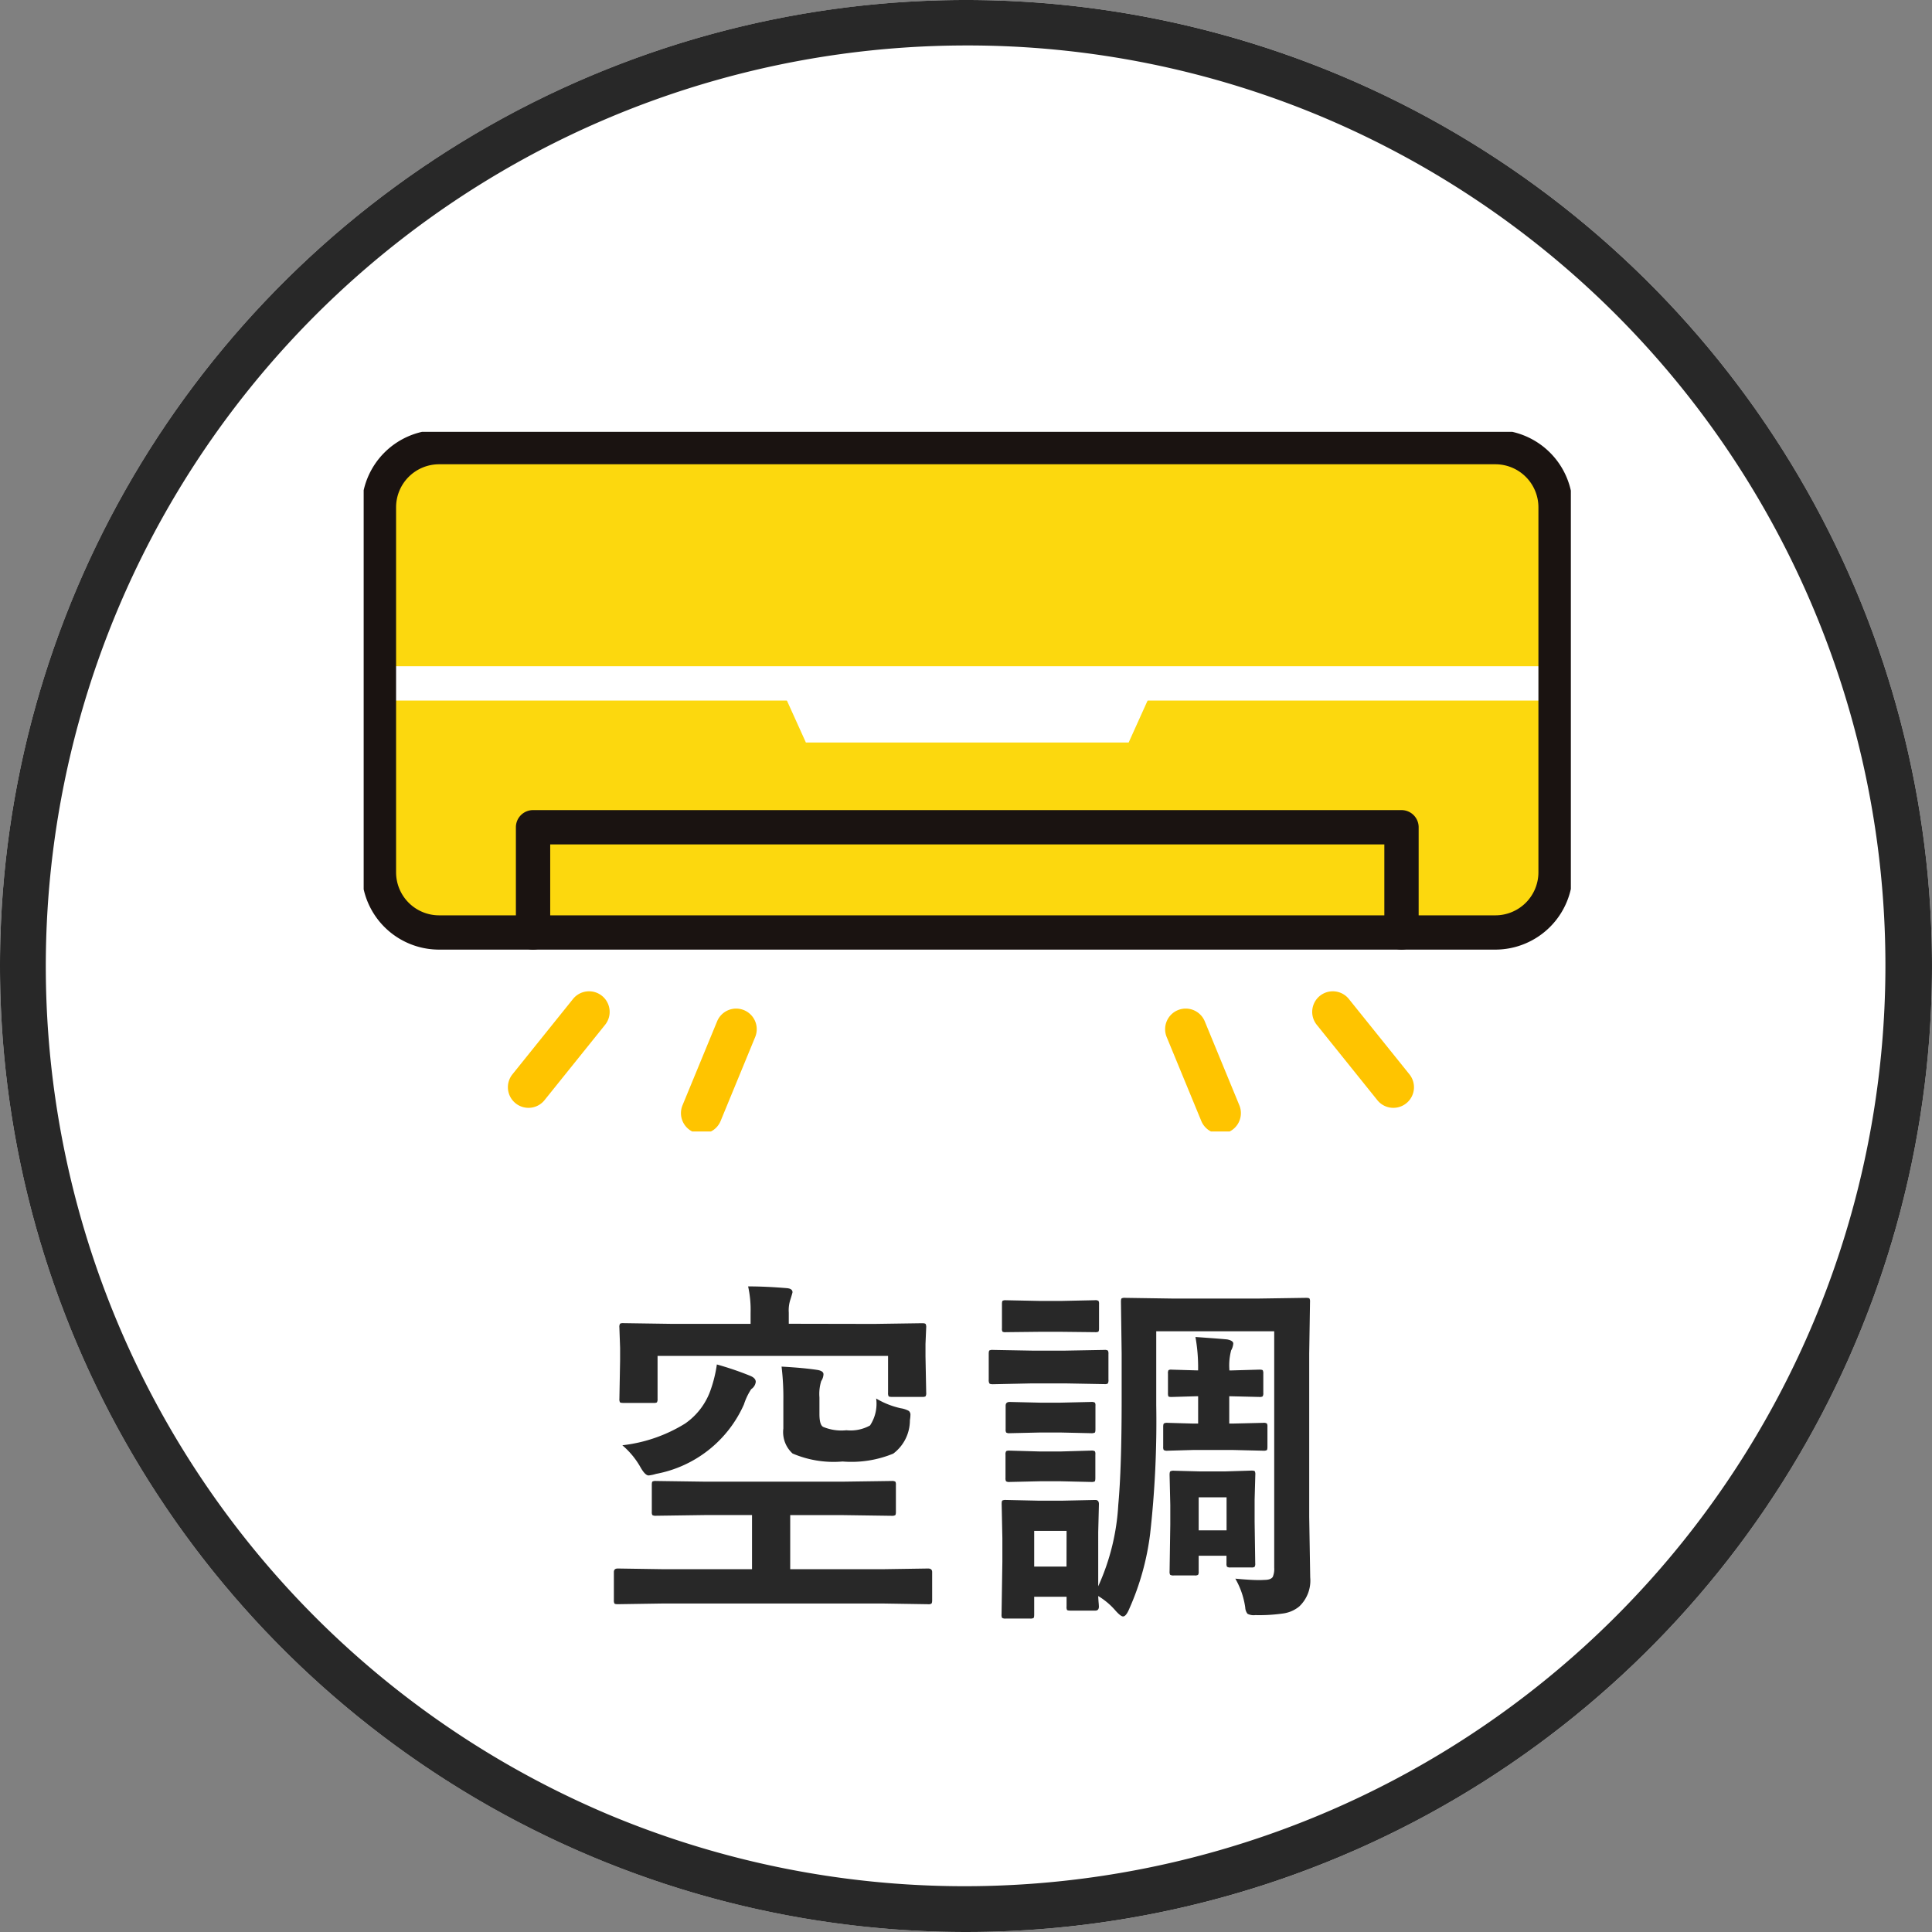
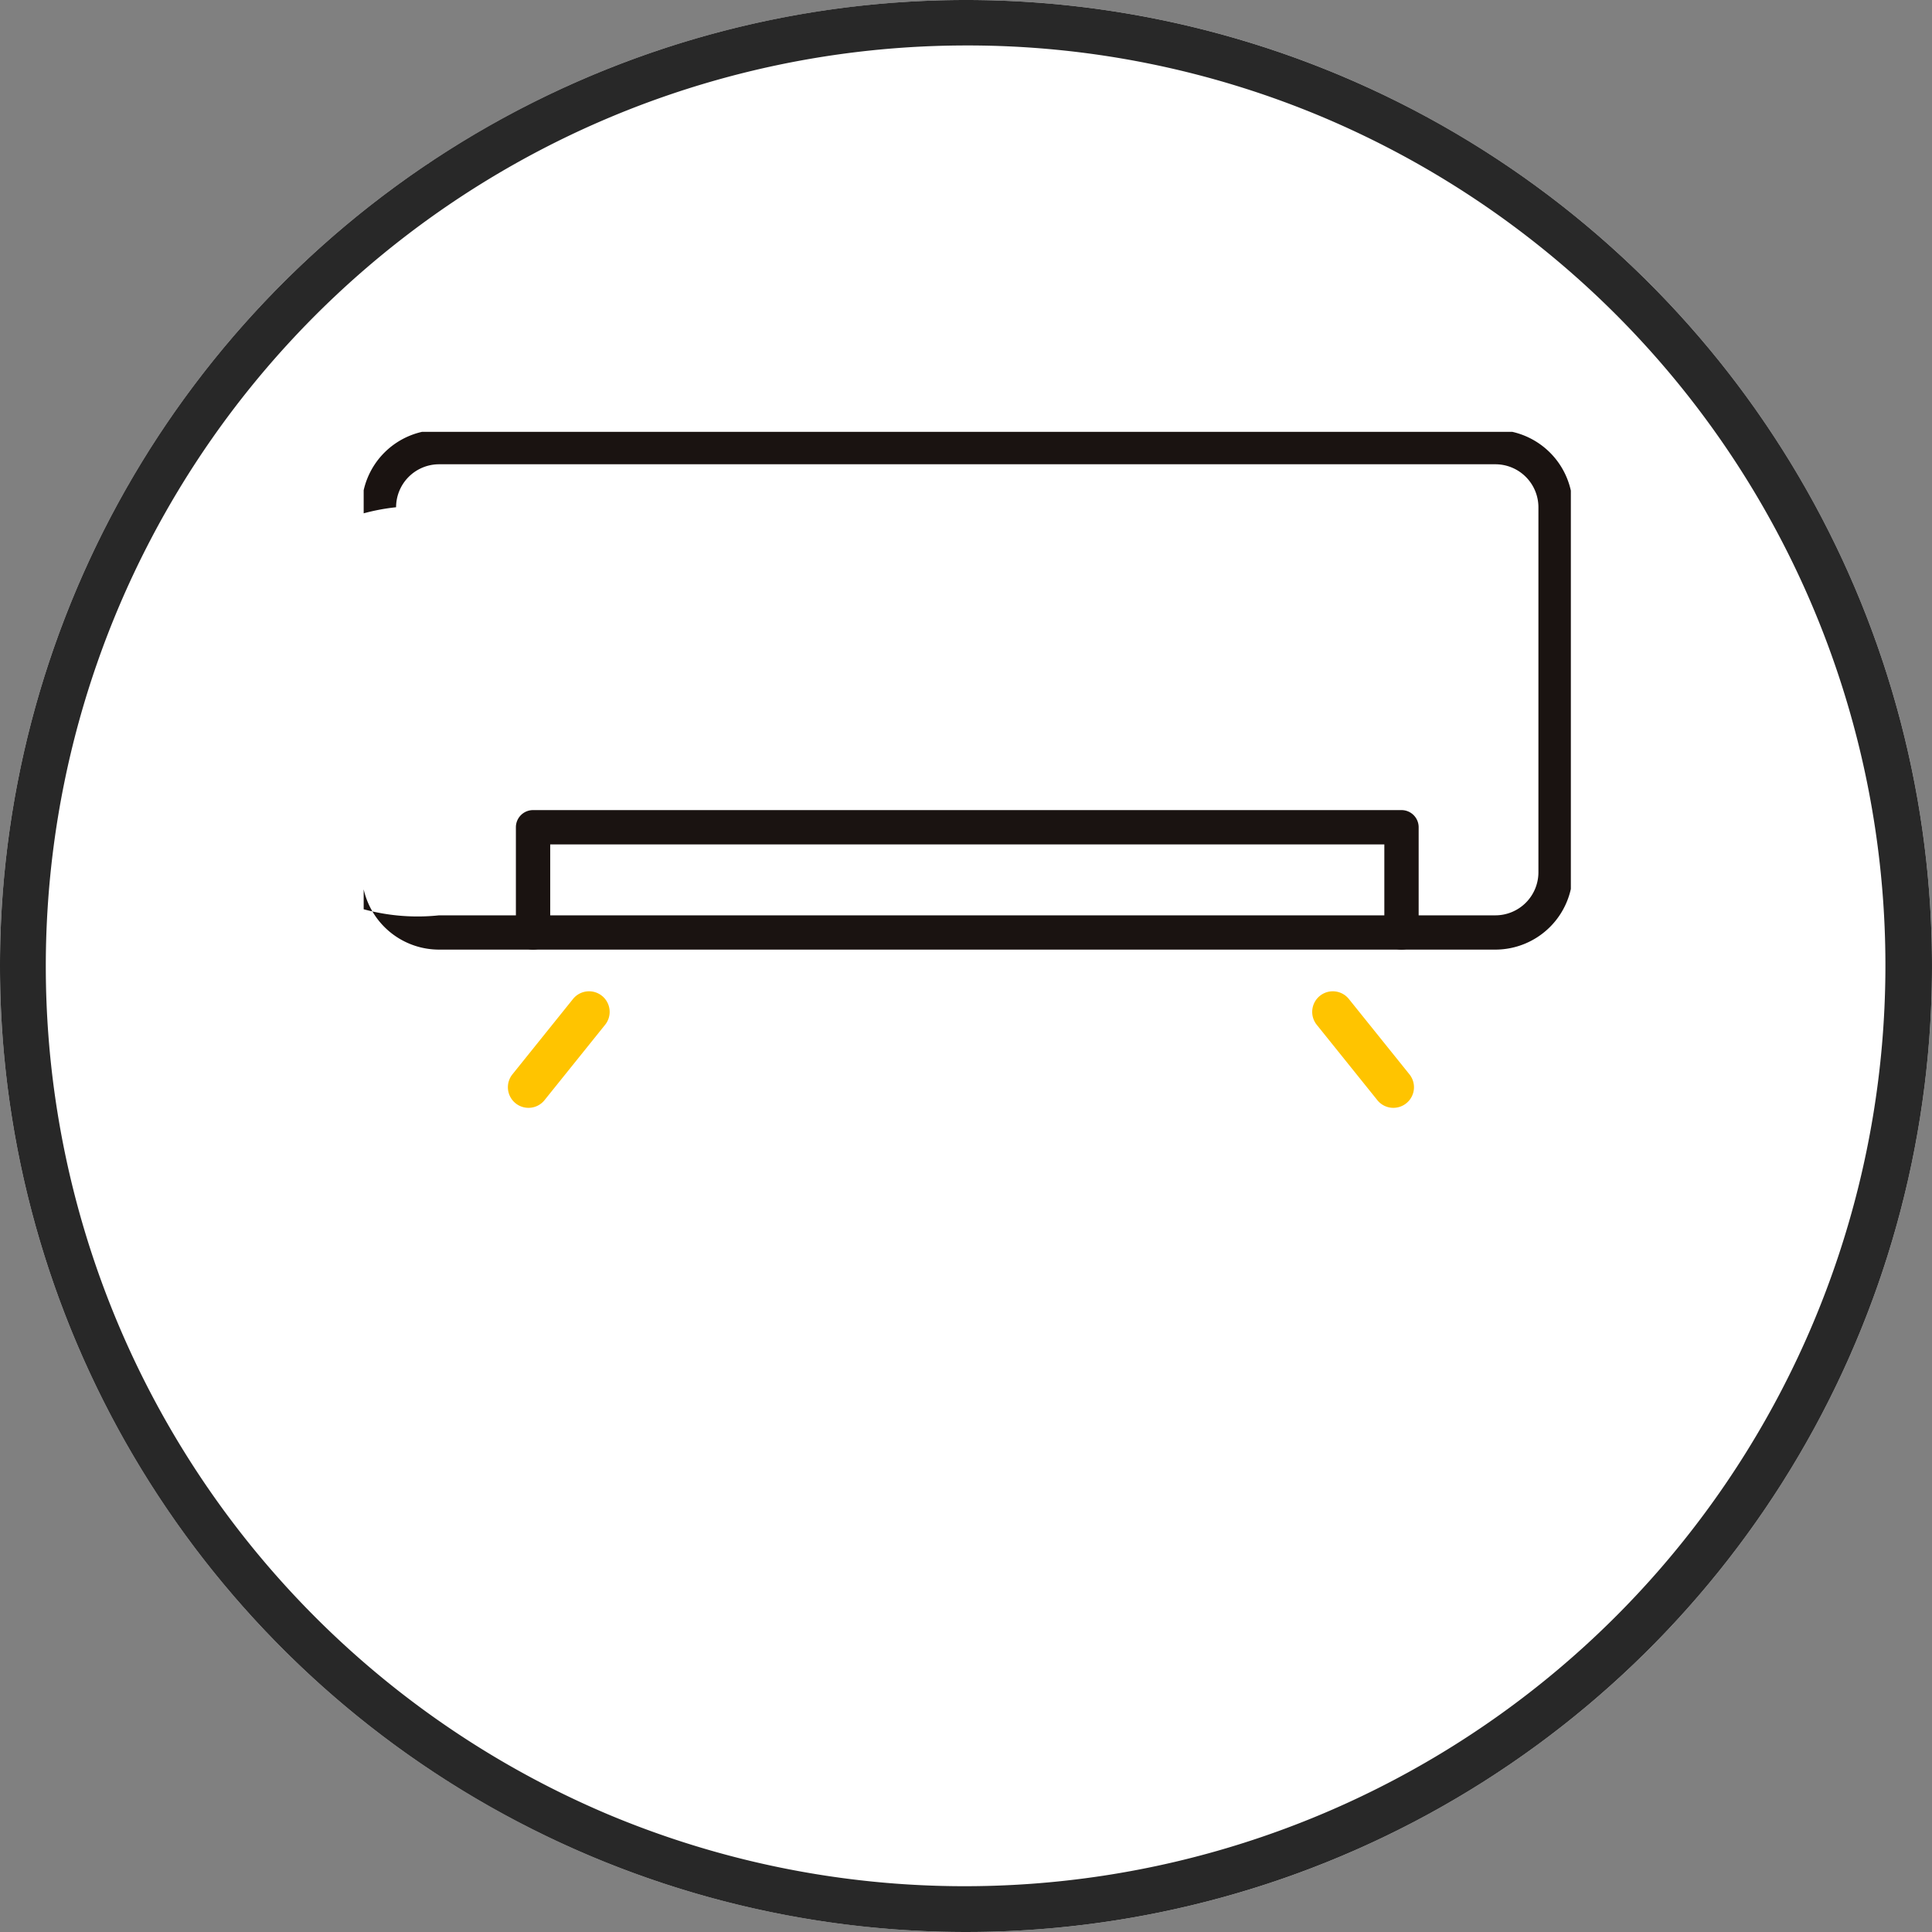
<svg xmlns="http://www.w3.org/2000/svg" width="85" height="85" viewBox="0 0 85 85">
  <rect x="0" y="0" width="85" height="85" fill="#808080" stroke="none" />
  <defs>
    <clipPath id="clip-path">
      <rect id="長方形_8393" data-name="長方形 8393" width="53.111" height="30.781" fill="none" />
    </clipPath>
  </defs>
  <g id="グループ_83915" data-name="グループ 83915" transform="translate(-1387 -2722)">
    <circle id="楕円形_557" data-name="楕円形 557" cx="42.5" cy="42.5" r="42.5" transform="translate(1387 2722)" fill="#fff" />
    <path id="楕円形_557_-_アウトライン" data-name="楕円形 557 - アウトライン" d="M42.5,2A40.511,40.511,0,0,0,26.736,79.818,40.511,40.511,0,0,0,58.264,5.182,40.244,40.244,0,0,0,42.5,2m0-2A42.5,42.5,0,1,1,0,42.5,42.5,42.5,0,0,1,42.5,0Z" transform="translate(1387 2722)" fill="#282828" />
-     <path id="パス_142180" data-name="パス 142180" d="M3.211.547,1.18.578q-.125,0-.148-.031A.292.292,0,0,1,1.008.4V-.836q0-.156.172-.156l2.031.031H7.086V-3.344H5.055l-2.2.031A.266.266,0,0,1,2.7-3.344a.269.269,0,0,1-.023-.141V-4.672q0-.125.031-.148a.315.315,0,0,1,.156-.023l2.2.031h5.969l2.188-.031a.285.285,0,0,1,.172.031.269.269,0,0,1,.023.141v1.188q0,.117-.031.145a.3.3,0,0,1-.164.027l-2.187-.031H8.766V-.961H12.8l2.031-.031q.18,0,.18.156V.4q0,.133-.039.156a.244.244,0,0,1-.141.023L12.8.547Zm9.25-12.3,2.109-.031q.133,0,.156.039a.292.292,0,0,1,.023.148l-.031.719v.563l.031,1.586a.266.266,0,0,1-.031.164.292.292,0,0,1-.148.023H13.242q-.125,0-.148-.031a.315.315,0,0,1-.023-.156v-1.617H2.93v1.891A.266.266,0,0,1,2.9-8.3a.269.269,0,0,1-.141.023H1.43q-.133,0-.156-.031a.315.315,0,0,1-.023-.156l.031-1.7v-.531L1.25-11.6a.266.266,0,0,1,.031-.164.292.292,0,0,1,.148-.023l2.109.031H7.023v-.492a4.753,4.753,0,0,0-.109-1.156q.781,0,1.711.078.242.023.242.18,0,.023-.086.3a1.508,1.508,0,0,0-.078.594v.492Zm.086,3.281a3.614,3.614,0,0,0,1.086.43,1.08,1.08,0,0,1,.352.117.224.224,0,0,1,.07.188,1.564,1.564,0,0,1-.023.219A1.833,1.833,0,0,1,13.3-6.047,4.826,4.826,0,0,1,11.07-5.7a4.581,4.581,0,0,1-2.2-.352,1.272,1.272,0,0,1-.406-1.1v-1.2a11.419,11.419,0,0,0-.078-1.523q.984.055,1.586.148.258.047.258.188a.587.587,0,0,1-.1.3,1.928,1.928,0,0,0-.078.719v.727q0,.484.164.57a2.092,2.092,0,0,0,1.023.148,1.762,1.762,0,0,0,1.039-.211A1.73,1.73,0,0,0,12.547-8.477ZM5.539-9.969a13.525,13.525,0,0,1,1.469.5q.242.1.242.266a.445.445,0,0,1-.2.32,2.767,2.767,0,0,0-.32.672A5.287,5.287,0,0,1,2.867-5.156a1.749,1.749,0,0,1-.328.07q-.156,0-.359-.359a3.557,3.557,0,0,0-.8-.969,6.662,6.662,0,0,0,2.758-.953,2.99,2.99,0,0,0,1.133-1.5A5.784,5.784,0,0,0,5.539-9.969ZM22.347.68q0,.18-.156.18H21.1q-.133,0-.156-.031A.292.292,0,0,1,20.925.68V.25H19.5v.781q0,.133-.031.156a.292.292,0,0,1-.148.023h-1.07a.266.266,0,0,1-.164-.031.292.292,0,0,1-.023-.148L18.1-1.3V-2.328l-.031-1.5q0-.133.031-.156a.37.37,0,0,1,.164-.023l1.453.031H20.7l1.492-.031q.156,0,.156.18l-.031,1.234V-.211A9.955,9.955,0,0,0,23.2-3.8q.148-1.594.148-4.625v-2.031l-.031-2.273q0-.125.031-.148A.292.292,0,0,1,23.5-12.9l2.078.031h3.8l2.078-.031q.133,0,.156.031a.269.269,0,0,1,.023.141L31.6-10.453v7.2L31.644-.6A1.566,1.566,0,0,1,31.159.68a1.424,1.424,0,0,1-.664.3,7.37,7.37,0,0,1-1.266.078A.593.593,0,0,1,28.886,1a.472.472,0,0,1-.1-.273,3.526,3.526,0,0,0-.437-1.273q.664.063,1.047.063.125,0,.234-.008.281,0,.367-.133a.905.905,0,0,0,.063-.406v-10.4H24.87v3.25A44.442,44.442,0,0,1,24.6-2.508,11.616,11.616,0,0,1,23.683.781q-.141.336-.273.336-.1,0-.32-.242a3.144,3.144,0,0,0-.773-.656q.008.2.023.344Q22.347.672,22.347.68ZM20.925-2.648H19.5v1.57h1.422Zm8.3,1.43a.254.254,0,0,1-.027.152.235.235,0,0,1-.145.027h-.914a.247.247,0,0,1-.156-.031.292.292,0,0,1-.023-.148v-.336H26.737v.688a.254.254,0,0,1-.027.152.254.254,0,0,1-.152.027h-.914a.266.266,0,0,1-.164-.031.292.292,0,0,1-.023-.148l.031-2.062v-.859l-.031-1.328q0-.133.039-.156a.315.315,0,0,1,.156-.023l1.18.031H27.87L29.058-5.3q.125,0,.148.031a.292.292,0,0,1,.023.148l-.031,1.1v.961ZM27.964-4.125H26.737v1.453h1.227Zm1.445-5.617q.125,0,.148.031a.292.292,0,0,1,.023.148v.844a.247.247,0,0,1-.031.156.269.269,0,0,1-.141.023L28.144-8.57h-.062v1.2h.188l1.313-.031a.247.247,0,0,1,.156.031.269.269,0,0,1,.023.141v.883q0,.125-.031.148a.292.292,0,0,1-.148.023l-1.312-.031h-1.8l-1.1.031a.285.285,0,0,1-.172-.031.269.269,0,0,1-.023-.141v-.883q0-.125.039-.148a.315.315,0,0,1,.156-.023l1.1.031h.242v-1.2h-.1l-1.07.031q-.125,0-.141-.031a.422.422,0,0,1-.016-.148v-.844a.288.288,0,0,1,.023-.156.224.224,0,0,1,.133-.023l1.07.031h.1v-.031a7.551,7.551,0,0,0-.117-1.437q1.219.086,1.406.109.258.055.258.18a.724.724,0,0,1-.094.3,2.589,2.589,0,0,0-.078.836v.047h.063Zm-10.016-.836h1.484l1.711-.031a.247.247,0,0,1,.156.031.292.292,0,0,1,.023.148V-9.3a.285.285,0,0,1-.031.172.292.292,0,0,1-.148.023l-1.711-.031H19.394L17.683-9.1q-.133,0-.156-.039A.315.315,0,0,1,17.5-9.3V-10.43q0-.133.031-.156a.292.292,0,0,1,.148-.023Zm.32-2.187h1.008l1.453-.031a.247.247,0,0,1,.156.031.269.269,0,0,1,.023.141v1.07q0,.125-.039.148a.35.35,0,0,1-.141.016l-1.453-.016H19.714l-1.461.016a.266.266,0,0,1-.148-.023.244.244,0,0,1-.023-.141v-1.07q0-.125.031-.148a.269.269,0,0,1,.141-.023Zm.063,4.477h.859L22-8.32a.285.285,0,0,1,.172.031.224.224,0,0,1,.023.133v1.039q0,.125-.031.148A.37.37,0,0,1,22-6.945l-1.359-.031h-.859l-1.359.031a.247.247,0,0,1-.156-.031.269.269,0,0,1-.023-.141V-8.156q0-.164.18-.164Zm0,2.148h.859L22-6.18a.285.285,0,0,1,.172.031A.292.292,0,0,1,22.191-6v1.023q0,.133-.031.156A.37.37,0,0,1,22-4.8l-1.359-.031h-.859L18.417-4.8a.247.247,0,0,1-.156-.031.292.292,0,0,1-.023-.148V-6a.247.247,0,0,1,.031-.156.292.292,0,0,1,.148-.023Z" transform="translate(1413 2792)" fill="#282828" />
    <g id="グループ_83893" data-name="グループ 83893" transform="translate(1403 2741)">
      <g id="グループ_83892" data-name="グループ 83892" transform="translate(0 0)" clip-path="url(#clip-path)">
-         <path id="パス_141960" data-name="パス 141960" d="M1.891,0H48.534a1.891,1.891,0,0,1,1.891,1.891v16.23a1.891,1.891,0,0,1-1.891,1.891H1.891A1.891,1.891,0,0,1,0,18.121V1.891A1.891,1.891,0,0,1,1.891,0Z" transform="translate(1.343 1.343)" fill="#fcd80e" />
        <path id="線_245" data-name="線 245" d="M51.768.755H0A.755.755,0,0,1-.755,0,.755.755,0,0,1,0-.755H51.768A.755.755,0,0,1,52.523,0,.755.755,0,0,1,51.768.755Z" transform="translate(0.671 11.068)" fill="#fff" />
-         <path id="長方形_8392" data-name="長方形 8392" d="M2.646-.755H49.121a3.406,3.406,0,0,1,3.4,3.4V18.708a3.406,3.406,0,0,1-3.4,3.4H2.646a3.4,3.4,0,0,1-3.4-3.4V2.646A3.4,3.4,0,0,1,2.646-.755ZM49.121,20.6a1.894,1.894,0,0,0,1.892-1.892V2.647A1.894,1.894,0,0,0,49.121.755H2.646A1.893,1.893,0,0,0,.755,2.646V18.709A1.893,1.893,0,0,0,2.646,20.6Z" transform="translate(0.671 0.671)" fill="#1a1311" />
+         <path id="長方形_8392" data-name="長方形 8392" d="M2.646-.755H49.121a3.406,3.406,0,0,1,3.4,3.4V18.708a3.406,3.406,0,0,1-3.4,3.4H2.646a3.4,3.4,0,0,1-3.4-3.4V2.646A3.4,3.4,0,0,1,2.646-.755ZM49.121,20.6a1.894,1.894,0,0,0,1.892-1.892V2.647A1.894,1.894,0,0,0,49.121.755H2.646A1.893,1.893,0,0,0,.755,2.646A1.893,1.893,0,0,0,2.646,20.6Z" transform="translate(0.671 0.671)" fill="#1a1311" />
        <path id="パス_141958" data-name="パス 141958" d="M46.588,24.949a.755.755,0,0,1-.755-.755V20.319H9.135v3.875a.755.755,0,1,1-1.51,0v-4.63a.755.755,0,0,1,.755-.755H46.588a.755.755,0,0,1,.755.755v4.63A.755.755,0,0,1,46.588,24.949Z" transform="translate(-0.928 -2.168)" fill="#1a1311" />
        <path id="パス_141959" data-name="パス 141959" d="M37.108,12.447H20.558l1.176,2.6h14.2Z" transform="translate(-2.278 -1.379)" fill="#fff" />
-         <path id="線_246" data-name="線 246" d="M0,4.6a.9.9,0,0,1-.345-.069A.906.906,0,0,1-.838,3.35L.685-.345A.906.906,0,0,1,1.867-.838.906.906,0,0,1,2.36.345L.838,4.041A.906.906,0,0,1,0,4.6Z" transform="translate(14.865 26.28)" fill="#ffc400" />
        <path id="線_247" data-name="線 247" d="M0,4.221a.9.9,0,0,1-.567-.2A.906.906,0,0,1-.706,2.747L1.959-.568A.906.906,0,0,1,3.233-.706.906.906,0,0,1,3.371.568L.706,3.883A.9.9,0,0,1,0,4.221Z" transform="translate(7.251 25.519)" fill="#ffc400" />
-         <path id="線_248" data-name="線 248" d="M1.523,4.6a.906.906,0,0,1-.838-.561L-.838.345A.906.906,0,0,1-.345-.838.906.906,0,0,1,.838-.345L2.36,3.35A.907.907,0,0,1,1.523,4.6Z" transform="translate(36.167 26.28)" fill="#ffc400" />
        <path id="線_249" data-name="線 249" d="M2.666,4.221a.9.9,0,0,1-.707-.338L-.706.568A.906.906,0,0,1-.568-.706.906.906,0,0,1,.706-.568L3.371,2.747a.906.906,0,0,1-.706,1.474Z" transform="translate(42.638 25.519)" fill="#ffc400" />
      </g>
    </g>
  </g>
</svg>